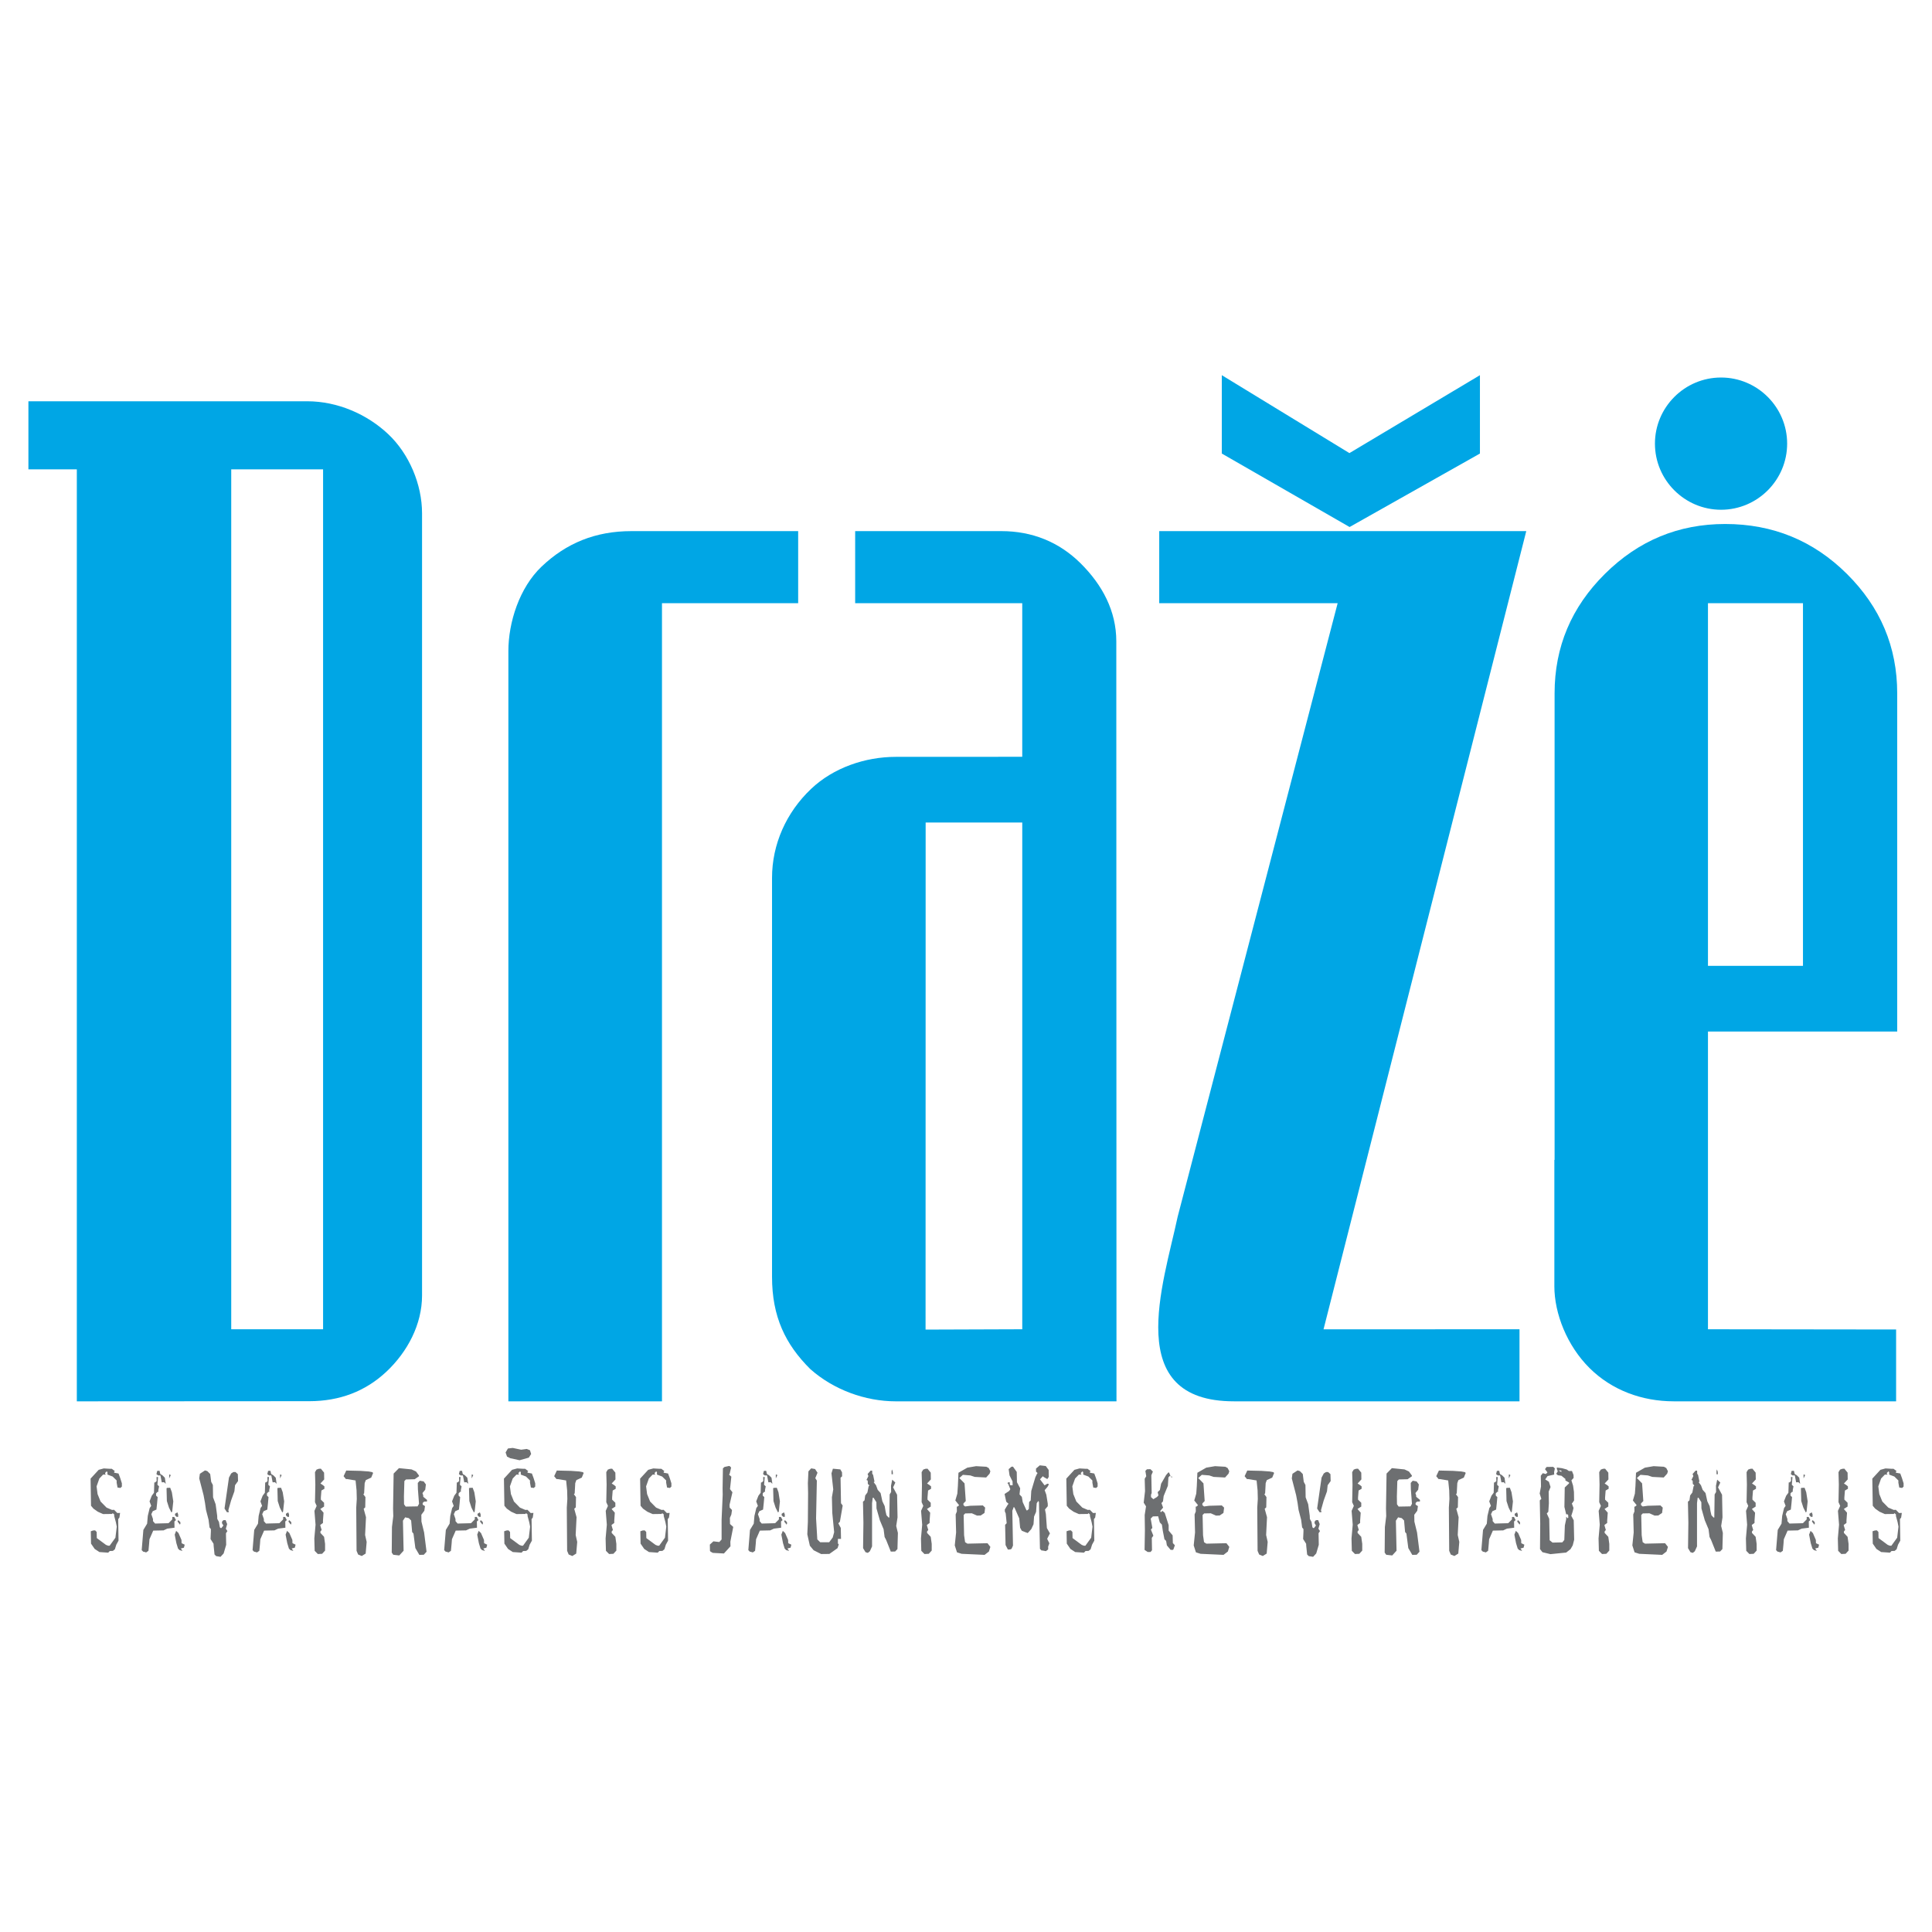
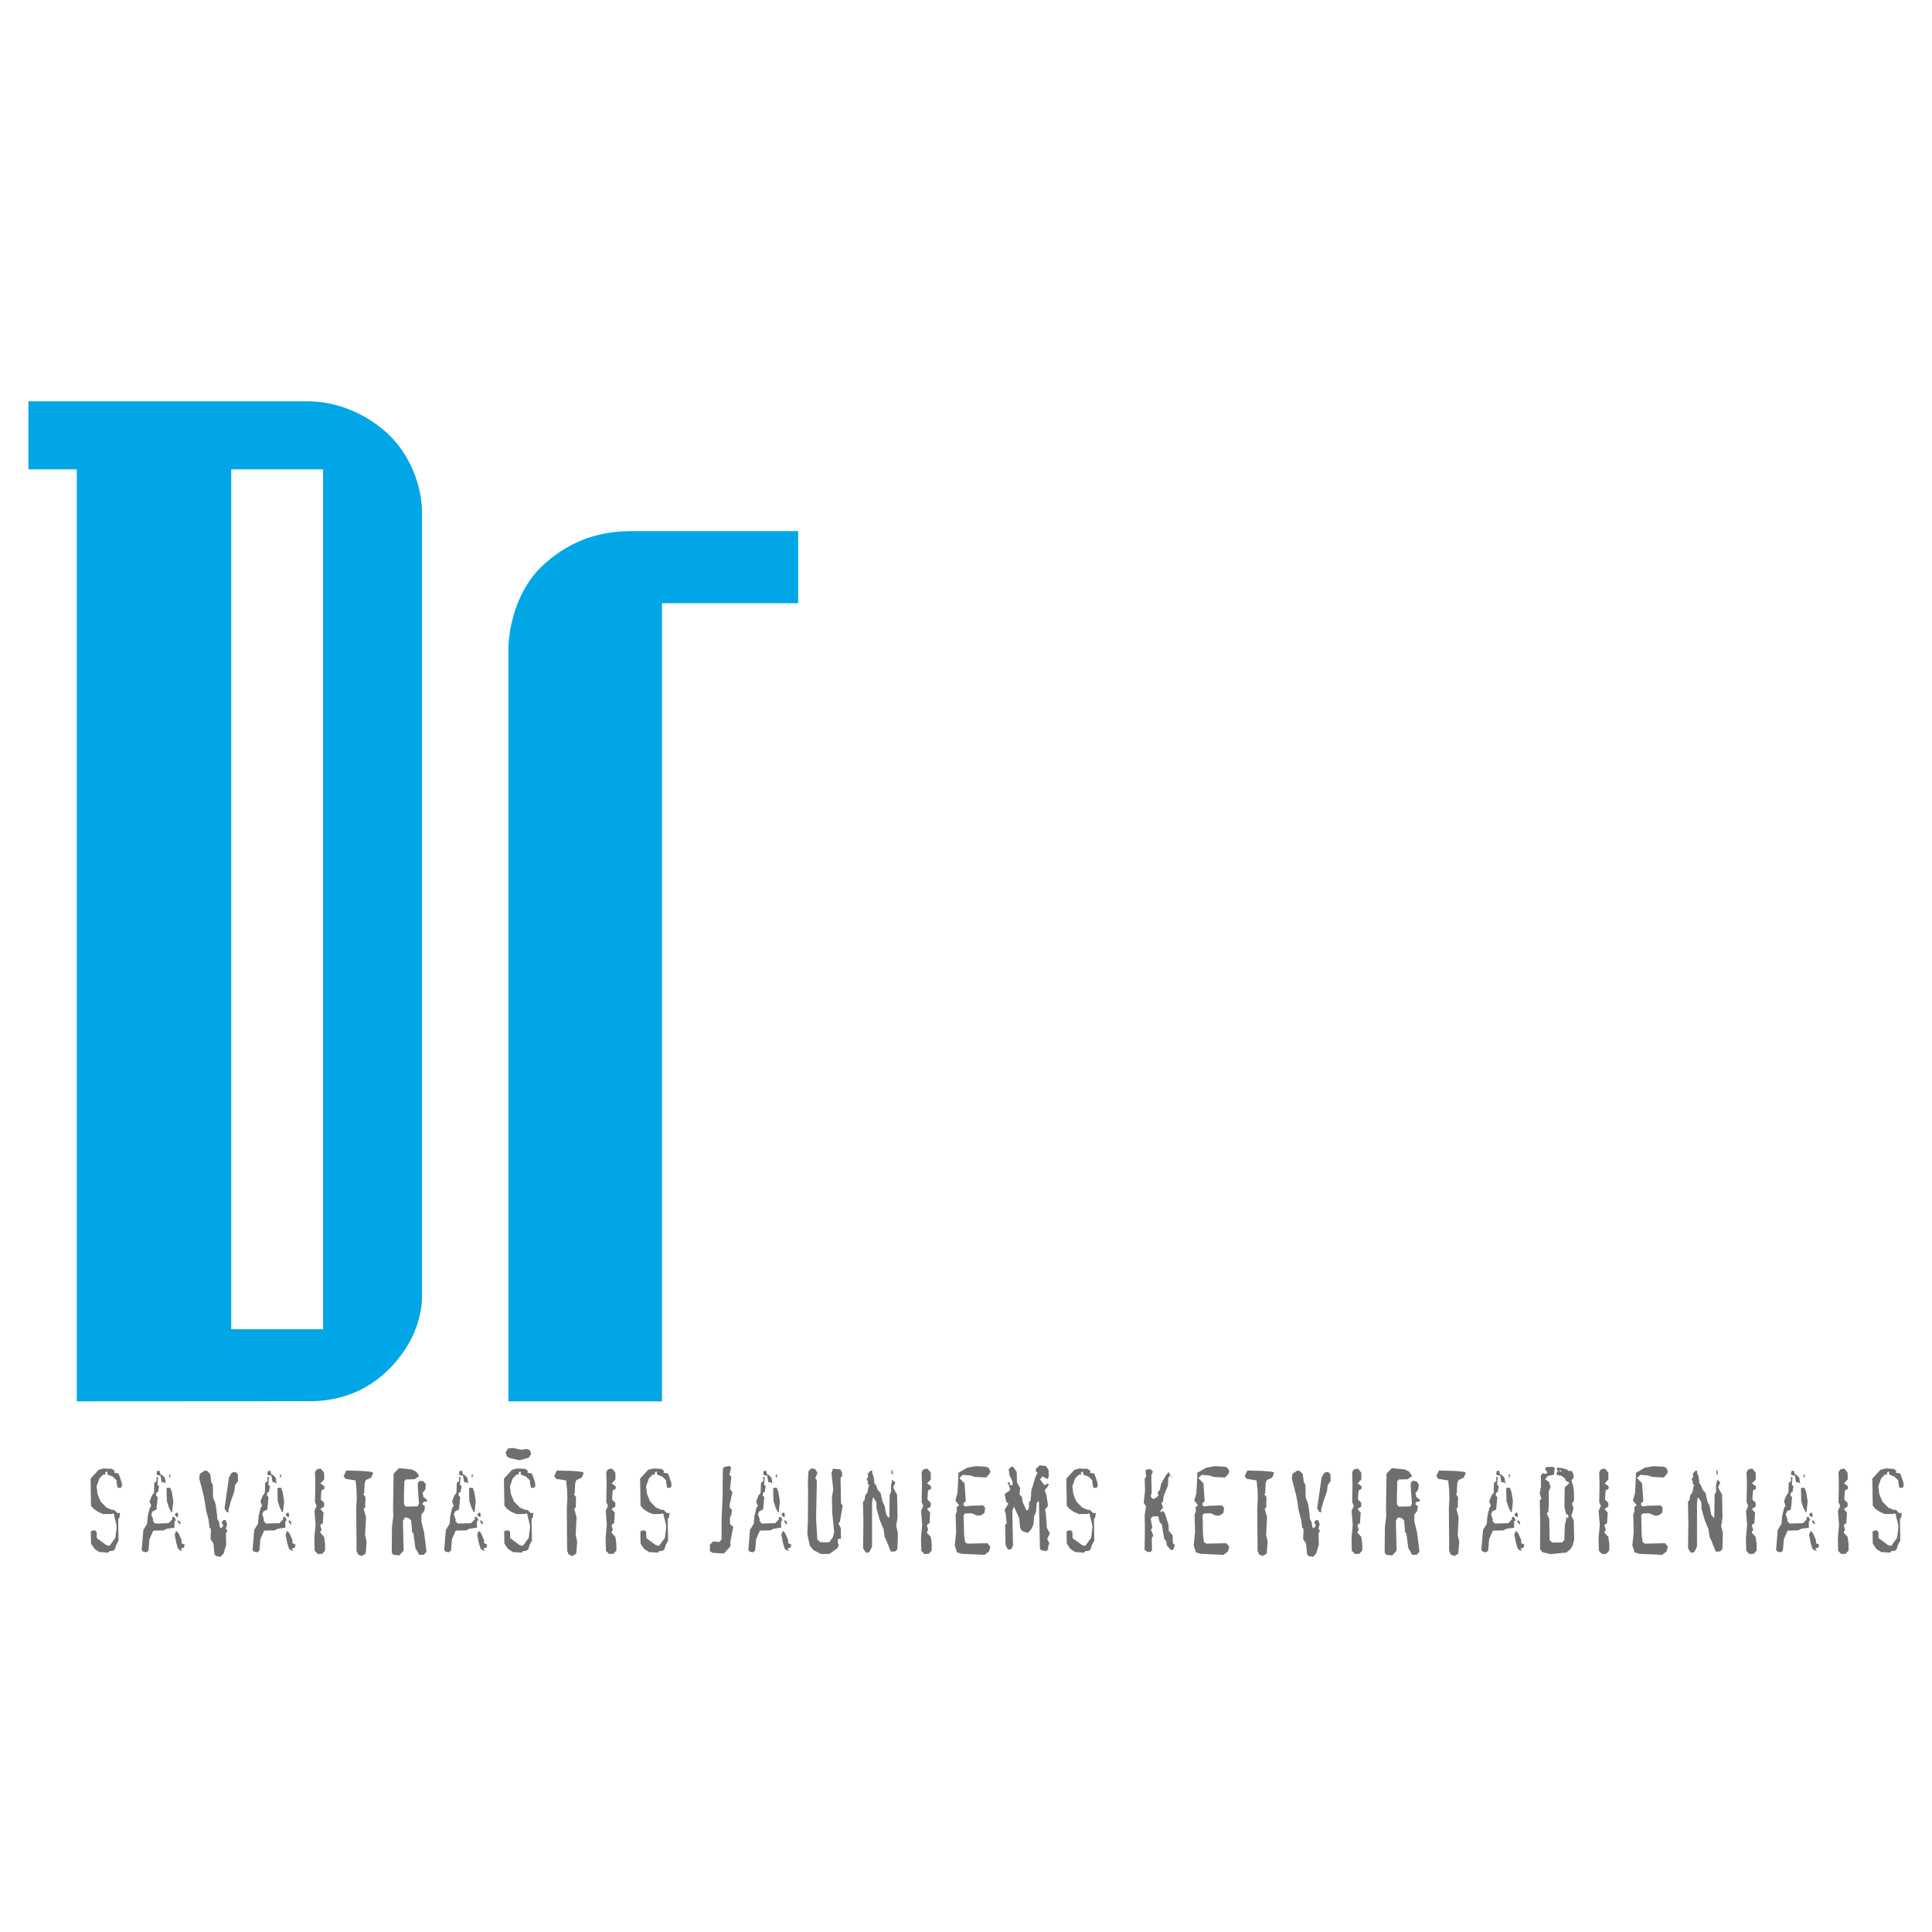
<svg xmlns="http://www.w3.org/2000/svg" version="1.0" id="Layer_1" x="0px" y="0px" width="192.756px" height="192.756px" viewBox="0 0 192.756 192.756" enable-background="new 0 0 192.756 192.756" xml:space="preserve">
  <g>
    <polygon fill-rule="evenodd" clip-rule="evenodd" fill="#FFFFFF" points="0,0 192.756,0 192.756,192.756 0,192.756 0,0  " />
    <path fill-rule="evenodd" clip-rule="evenodd" fill="#00A6E5" d="M23.07,132.621h9.164V46.828H23.07V132.621L23.07,132.621z    M2.834,40.035h27.82c3.033,0,5.977,1.3,8.071,3.272c2.095,1.973,3.383,5.024,3.383,7.906v78.035c0,2.881-1.447,5.617-3.541,7.59   c-2.095,1.973-4.676,2.957-7.708,2.959l-23.194,0.014l0-92.982H2.834V40.035L2.834,40.035z" />
-     <path fill-rule="evenodd" clip-rule="evenodd" fill="#00A6E5" d="M92.344,132.654l9.647-0.033V82.062h-9.639L92.344,132.654   L92.344,132.654z M111.392,139.811H89.375c-3.053,0-6.222-1.16-8.54-3.225c-2.475-2.461-3.809-5.217-3.809-9.197V87.585   c0-3.349,1.413-6.516,3.888-8.869c2.232-2.122,5.407-3.204,8.46-3.205l12.616-0.006V60.179h-16.67V52.99h14.591   c3.054,0,5.748,1.073,7.907,3.218c2.159,2.144,3.555,4.742,3.556,7.775L111.392,139.811L111.392,139.811z" />
    <path fill-rule="evenodd" clip-rule="evenodd" fill="#00A6E5" d="M50.72,64.964c0-2.86,1.096-6.325,3.314-8.435   c2.46-2.342,5.375-3.539,8.96-3.539h16.639l0,7.189H66.046v79.631H50.72V64.964L50.72,64.964z" />
-     <path fill-rule="evenodd" clip-rule="evenodd" fill="#00A6E5" d="M155.078,128.318c0,2.752,1.274,5.949,3.507,8.17   s5.252,3.322,8.408,3.322h22.182v-7.166l-18.771-0.023v-29.703h18.881V69.179c0-4.634-1.675-8.603-5.023-11.925   c-3.348-3.322-7.395-4.975-12.139-4.975c-4.656,0-8.65,1.653-11.999,4.975s-5.022,7.291-5.022,11.925v46.549h-0.023V128.318   L155.078,128.318z M170.404,96.361h9.479V60.179h-9.479V96.361L170.404,96.361z M171.709,37.665c3.633,0,6.595,2.963,6.595,6.597   c0,3.633-2.962,6.596-6.595,6.596c-3.632,0-6.595-2.963-6.595-6.596C165.114,40.627,168.077,37.665,171.709,37.665L171.709,37.665z   " />
-     <path fill-rule="evenodd" clip-rule="evenodd" fill="#00A6E5" d="M115.657,52.99h36.619l-20.227,79.637l19.552-0.006v7.189   c-9.805,0-18.666,0-28.472,0c-11.192,0.016-7.072-11.66-5.632-18.424l15.961-61.208h-17.802V52.99L115.657,52.99z M134.631,45.206   l-12.732-7.774v7.818l12.75,7.331l13.004-7.331v-7.818L134.631,45.206L134.631,45.206z" />
    <path fill-rule="evenodd" clip-rule="evenodd" fill="#6D6F71" d="M12.158,148.318l-0.144,0.137l-0.288-0.045l-0.088-0.484v-0.219   l-0.398-0.393l-0.52-0.195v-0.242l-0.078-0.08l-0.155,0.162v0.08l0.077,0.08h-0.276l-0.376,0.393l-0.277,0.783l0.1,0.771   l0.299,0.738l0.597,0.609l0.542,0.232l0.21-0.012l0.321,0.322l0.276-0.012l-0.066,0.461l-0.122,0.162l0.033,2.143l-0.221,0.402   l-0.144,0.461l-0.199,0.162l-0.31,0.012l-0.155,0.162l-0.874-0.059l-0.476-0.311l-0.365-0.531l-0.022-1.232l0.232-0.08l0.199-0.012   l0.155,0.16l0.011,0.611l0.918,0.68l0.211,0.08h0.154l0.576-0.795l0.133-1.105l-0.089-0.449l-0.166-0.611v-0.16l-0.155-0.127   l-0.055,0.08l-0.896,0.012l-0.52-0.23l-0.442-0.311l-0.244-0.289l-0.044-2.707l0.808-0.877l0.509-0.139l0.586,0.035h0.21l0.31,0.23   l-0.077,0.08l0.011,0.082l0.432,0.08l0.166,0.449l0.167,0.529V148.318L12.158,148.318z M17.035,147.178L16.88,147.5v-0.381h0.077   L17.035,147.178L17.035,147.178z M16.537,148.041l-0.166-0.16l-0.232,0.01l-0.133-0.689h-0.232l-0.166-0.129l0.077-0.322   l0.232-0.012l0.077,0.324l0.21,0.125l0.243,0.242L16.537,148.041L16.537,148.041z M17.289,149.793l-0.11,1.025l-0.078,0.08   l-0.243-0.484l-0.21-0.656l-0.033-1.268l0.056-0.045l0.31-0.012l0.166,0.449L17.289,149.793L17.289,149.793z M17.776,151.336   h-0.155l-0.155-0.148v-0.162l0.232-0.139l0.078,0.209V151.336L17.776,151.336z M17.555,151.66l-0.155,0.137l0.011,0.623   l-0.72,0.092l-0.375,0.174l-1.029,0.023l-0.376,0.863l-0.033,0.449l-0.066,0.703l-0.232,0.162l-0.232-0.07h-0.056l-0.155-0.16   l0.167-2.018l0.375-0.621l0.066-0.773l0.188-0.783l0.154-0.219l-0.166-0.449l0.221-0.564l0.221-0.299l0.033-1.027h0.077   l0.155-0.137l-0.011-0.404h0.155l-0.066,0.771l0.166,0.162l-0.077,0.381l0.011,0.16h-0.078l-0.155,0.162v0.219l0.155,0.148   l-0.055,0.623l-0.066,0.623l-0.365,0.16l-0.144,0.301l0.166,0.484v0.207l0.21,0.242l1.339-0.035l0.376-0.381v-0.24h0.199   L17.555,151.66L17.555,151.66z M17.997,152.029l-0.044,0.08l-0.243-0.312l0.077-0.137l0.21,0.207V152.029L17.997,152.029z    M18.428,154.113l-0.077,0.301l-0.31,0.08l0.166,0.242l-0.288-0.08l-0.155-0.15l-0.166-0.541l-0.167-0.854l0.144-0.379l0.232,0.219   l0.299,0.691l0.011,0.322L18.428,154.113L18.428,154.113z M23.75,147.766l-0.299,0.414l-0.066,0.611l-0.332,0.922l-0.265,0.943   v0.082l0.055,0.08l-0.044,0.057h-0.155l-0.243-0.367l0.442-3.088l0.222-0.416l0.221-0.139h0.21l0.232,0.207L23.75,147.766   L23.75,147.766z M22.688,152.754l-0.144,0.219l0.022,1.152l-0.254,0.865l-0.31,0.334l-0.432-0.068l-0.166-0.162l-0.088-0.854   l-0.011-0.219l-0.299-0.473l0.033-0.748v-0.242l-0.133-0.162l-0.099-0.771l-0.255-0.979l-0.099-0.703l-0.144-0.773l-0.432-1.67   l0.066-0.461l0.509-0.334l0.232,0.068l0.287,0.289l0.1,0.783l0.166,0.311l0.021,1.234l0.255,0.689l0.155,1.152l0.011,0.312   l0.166,0.299l0.089,0.531l0.077,0.08h0.078l0.199-0.254l-0.133-0.207l-0.011-0.162l0.133-0.16l0.232-0.012l0.155,0.402   l-0.132,0.461L22.688,152.754L22.688,152.754z M28.097,147.178l-0.155,0.322v-0.381h0.077L28.097,147.178L28.097,147.178z    M27.599,148.041l-0.166-0.16l-0.232,0.01l-0.133-0.689h-0.232l-0.167-0.129l0.078-0.322l0.232-0.012l0.078,0.324l0.21,0.125   l0.243,0.242L27.599,148.041L27.599,148.041z M28.352,149.793l-0.111,1.025l-0.078,0.08l-0.244-0.484l-0.21-0.656l-0.033-1.268   l0.055-0.045l0.31-0.012l0.166,0.449L28.352,149.793L28.352,149.793z M28.838,151.336h-0.155l-0.155-0.148v-0.162l0.232-0.139   l0.078,0.209V151.336L28.838,151.336z M28.617,151.66l-0.155,0.137l0.011,0.623l-0.719,0.092l-0.376,0.174l-1.029,0.023   l-0.376,0.863l-0.033,0.449l-0.067,0.703l-0.232,0.162l-0.232-0.07h-0.056l-0.155-0.16l0.166-2.018l0.376-0.621l0.066-0.773   l0.188-0.783l0.155-0.219l-0.166-0.449l0.221-0.564l0.221-0.299l0.033-1.027h0.078l0.155-0.137l-0.011-0.404h0.155l-0.067,0.771   l0.166,0.162l-0.078,0.381l0.011,0.16h-0.078l-0.155,0.162v0.219l0.155,0.148l-0.055,0.623l-0.066,0.623l-0.365,0.16l-0.144,0.301   l0.166,0.484v0.207l0.21,0.242l1.338-0.035l0.376-0.381v-0.24h0.199L28.617,151.66L28.617,151.66z M29.06,152.029l-0.044,0.08   l-0.243-0.312l0.078-0.137l0.21,0.207V152.029L29.06,152.029z M29.491,154.113l-0.078,0.301l-0.31,0.08l0.166,0.242l-0.287-0.08   l-0.155-0.15l-0.166-0.541l-0.166-0.854l0.144-0.379l0.232,0.219l0.299,0.691l0.011,0.322L29.491,154.113L29.491,154.113z    M32.434,154.701l-0.296,0.322l-0.427,0.023l-0.317-0.322l-0.033-1.232l0.122-1.371l-0.111-1.383l0.222-0.496l-0.167-0.369   l0.034-1.762l-0.034-1.234l0.155-0.254l0.221-0.08l0.21-0.012l0.321,0.393l0.011,0.68l-0.376,0.404l0.243,0.16l0.155,0.127v0.242   l-0.299,0.172l-0.055,0.691v0.219l0.321,0.312v0.379l-0.376,0.242l0.321,0.369l-0.055,0.783v0.242l-0.222,0.162l-0.055,0.057   l0.144,0.484l-0.122,0.139v0.15l0.365,0.391l0.099,0.703V154.701L32.434,154.701z M37.225,146.959l-0.188,0.461l-0.542,0.252   l-0.111,0.301l-0.055,1.025l-0.078,0.08l0.21,0.287l-0.022,1.027l-0.155,0.137l0.232,0.842l-0.089,1.775l0.155,0.691l-0.1,1.164   l-0.387,0.242l-0.365-0.15l-0.155-0.369l-0.033-4.311l0.055-0.863l-0.022-0.854l-0.099-0.99l-0.83-0.139h-0.133l-0.232-0.287   l0.266-0.564l1.416,0.033l0.818,0.059l0.365,0.068L37.225,146.959L37.225,146.959z M42.602,149.805l-0.288,0.012l-0.144,0.137   v0.162l0.232,0.15l-0.066,0.461l-0.299,0.402l0.011,0.682l0.266,1.082l0.243,1.924l-0.276,0.301l-0.443,0.012l-0.398-0.68   l-0.188-1.441l-0.133-0.162l-0.1-1.15l-0.232-0.232l-0.365-0.08l-0.221,0.334l0.066,2.996l-0.432,0.473l-0.597-0.068l-0.155-0.219   l0.022-2.547l0.133-1.096l-0.022-0.748l0.056-3.492l0.531-0.541l1.261,0.127l0.442,0.207l0.288,0.393l0.011,0.08l-0.432,0.299   l-0.874,0.023l-0.155,0.162l-0.044,1.531l0.011,0.783l0.166,0.23l1.184-0.021l0.144-0.254l-0.111-1.463l-0.011-0.623l0.199-0.219   l0.388,0.068l0.221,0.301l-0.066,0.529l-0.276,0.334l0.078,0.242v0.127l0.376,0.311V149.805L42.602,149.805z M47.213,147.178   l-0.154,0.322v-0.381h0.077L47.213,147.178L47.213,147.178z M46.715,148.041l-0.166-0.16l-0.232,0.01l-0.133-0.689h-0.232   l-0.166-0.129l0.077-0.322l0.232-0.012l0.078,0.324l0.21,0.125l0.243,0.242L46.715,148.041L46.715,148.041z M47.468,149.793   l-0.111,1.025l-0.078,0.08l-0.243-0.484l-0.21-0.656l-0.034-1.268l0.056-0.045l0.31-0.012l0.166,0.449L47.468,149.793   L47.468,149.793z M47.954,151.336H47.8l-0.155-0.148v-0.162l0.232-0.139l0.077,0.209V151.336L47.954,151.336z M47.733,151.66   l-0.155,0.137l0.011,0.623l-0.719,0.092l-0.375,0.174l-1.029,0.023l-0.376,0.863l-0.034,0.449l-0.066,0.703l-0.232,0.162   l-0.232-0.07H44.47l-0.155-0.16l0.167-2.018l0.376-0.621l0.066-0.773l0.188-0.783l0.155-0.219l-0.166-0.449l0.221-0.564   l0.221-0.299l0.034-1.027h0.077l0.155-0.137l-0.011-0.404h0.155l-0.066,0.771l0.166,0.162l-0.077,0.381l0.011,0.16h-0.077   l-0.154,0.162v0.219l0.154,0.148l-0.055,0.623l-0.066,0.623l-0.365,0.16l-0.144,0.301l0.166,0.484v0.207l0.21,0.242l1.339-0.035   l0.376-0.381v-0.24h0.199L47.733,151.66L47.733,151.66z M48.176,152.029l-0.044,0.08l-0.243-0.312l0.077-0.137l0.21,0.207V152.029   L48.176,152.029z M48.607,154.113l-0.078,0.301l-0.309,0.08l0.166,0.242l-0.287-0.08l-0.155-0.15l-0.166-0.541l-0.166-0.854   l0.144-0.379l0.232,0.219l0.299,0.691l0.011,0.322L48.607,154.113L48.607,154.113z M53.398,148.318l-0.144,0.137l-0.288-0.045   l-0.088-0.484v-0.219l-0.399-0.393l-0.52-0.195v-0.242l-0.077-0.08l-0.155,0.162v0.08l0.078,0.08h-0.276l-0.376,0.393l-0.277,0.783   l0.1,0.771l0.299,0.738l0.598,0.609l0.542,0.232l0.211-0.012l0.32,0.322l0.276-0.012l-0.066,0.461l-0.122,0.162l0.034,2.143   l-0.222,0.402l-0.144,0.461l-0.199,0.162l-0.31,0.012l-0.155,0.162l-0.874-0.059l-0.476-0.311l-0.364-0.531l-0.023-1.232   l0.232-0.08l0.199-0.012l0.155,0.16l0.011,0.611l0.918,0.68l0.21,0.08h0.155l0.575-0.795l0.133-1.105l-0.088-0.449l-0.166-0.611   v-0.16l-0.155-0.127l-0.055,0.08l-0.896,0.012l-0.52-0.23l-0.443-0.311l-0.243-0.289l-0.045-2.707l0.808-0.877l0.509-0.139   l0.587,0.035h0.21l0.31,0.23l-0.077,0.08l0.011,0.082l0.432,0.08l0.166,0.449l0.166,0.529V148.318L53.398,148.318z M58.233,146.959   l-0.188,0.461l-0.542,0.252l-0.111,0.301l-0.055,1.025l-0.078,0.08l0.21,0.287l-0.022,1.027l-0.155,0.137l0.232,0.842l-0.089,1.775   l0.155,0.691l-0.1,1.164l-0.387,0.242l-0.365-0.15l-0.155-0.369l-0.033-4.311l0.056-0.863l-0.022-0.854l-0.1-0.99l-0.83-0.139   h-0.132l-0.232-0.287l0.265-0.564l1.416,0.033l0.818,0.059l0.365,0.068L58.233,146.959L58.233,146.959z M61.495,154.701   l-0.296,0.322l-0.427,0.023l-0.317-0.322l-0.033-1.232l0.122-1.371l-0.11-1.383l0.221-0.496l-0.166-0.369l0.033-1.762l-0.033-1.234   l0.154-0.254l0.221-0.08l0.21-0.012l0.321,0.393l0.011,0.68l-0.376,0.404l0.243,0.16l0.155,0.127v0.242l-0.299,0.172l-0.056,0.691   v0.219l0.321,0.312v0.379l-0.376,0.242l0.321,0.369l-0.055,0.783v0.242l-0.222,0.162l-0.055,0.057l0.144,0.484l-0.122,0.139v0.15   l0.365,0.391l0.1,0.703V154.701L61.495,154.701z M66.983,148.318l-0.144,0.137l-0.287-0.045l-0.089-0.484v-0.219l-0.398-0.393   l-0.52-0.195v-0.242l-0.078-0.08l-0.155,0.162v0.08l0.078,0.08h-0.277l-0.376,0.393l-0.276,0.783l0.1,0.771l0.299,0.738   l0.598,0.609l0.542,0.232l0.21-0.012l0.321,0.322l0.277-0.012l-0.066,0.461l-0.122,0.162l0.033,2.143l-0.221,0.402l-0.144,0.461   l-0.199,0.162l-0.31,0.012l-0.155,0.162l-0.874-0.059l-0.476-0.311l-0.365-0.531l-0.022-1.232l0.232-0.08l0.199-0.012l0.155,0.16   l0.011,0.611l0.918,0.68l0.21,0.08h0.155l0.575-0.795l0.133-1.105l-0.088-0.449l-0.167-0.611v-0.16l-0.155-0.127l-0.055,0.08   l-0.896,0.012l-0.52-0.23l-0.442-0.311l-0.243-0.289l-0.045-2.707l0.808-0.877l0.51-0.139l0.586,0.035h0.21l0.309,0.23l-0.077,0.08   l0.011,0.082l0.432,0.08l0.166,0.449l0.166,0.529V148.318L66.983,148.318z M73.156,152.34l-0.288,1.475l0.011,0.461l-0.652,0.715   l-1.106-0.059l-0.232-0.127l-0.056-0.08l-0.011-0.621l0.354-0.324l0.586,0.07l0.232-0.254v-1.982l0.11-2.488l-0.011-0.623   l0.033-2.004l0.155-0.139l0.431-0.094h0.078l0.154,0.15l-0.144,0.623l-0.066,0.08l0.232,0.207l-0.133,1.246l0.243,0.311   l-0.287,1.244l0.011,0.287l0.232,0.242l-0.066,0.451l-0.144,0.334l0.011,0.609L73.156,152.34L73.156,152.34z M77.558,147.178   l-0.155,0.322v-0.381h0.078L77.558,147.178L77.558,147.178z M77.06,148.041l-0.166-0.16l-0.232,0.01l-0.133-0.689h-0.232   l-0.166-0.129l0.078-0.322l0.232-0.012l0.077,0.324l0.21,0.125l0.244,0.242L77.06,148.041L77.06,148.041z M77.812,149.793   l-0.111,1.025l-0.078,0.08l-0.243-0.484l-0.21-0.656l-0.033-1.268l0.055-0.045l0.31-0.012l0.166,0.449L77.812,149.793   L77.812,149.793z M78.299,151.336h-0.155l-0.155-0.148v-0.162l0.232-0.139l0.078,0.209V151.336L78.299,151.336z M78.078,151.66   l-0.155,0.137l0.011,0.623l-0.719,0.092l-0.376,0.174l-1.029,0.023l-0.376,0.863l-0.033,0.449l-0.066,0.703l-0.232,0.162   l-0.232-0.07h-0.055l-0.155-0.16l0.166-2.018l0.376-0.621l0.067-0.773l0.188-0.783l0.155-0.219l-0.166-0.449l0.221-0.564   l0.222-0.299l0.033-1.027h0.077l0.155-0.137l-0.011-0.404h0.154l-0.066,0.771l0.166,0.162l-0.078,0.381l0.011,0.16h-0.078   l-0.155,0.162v0.219l0.155,0.148l-0.056,0.623l-0.066,0.623l-0.365,0.16l-0.144,0.301l0.166,0.484v0.207l0.21,0.242l1.339-0.035   l0.376-0.381v-0.24h0.199L78.078,151.66L78.078,151.66z M78.521,152.029l-0.045,0.08l-0.243-0.312l0.077-0.137l0.21,0.207V152.029   L78.521,152.029z M78.952,154.113l-0.077,0.301l-0.31,0.08l0.166,0.242l-0.288-0.08l-0.155-0.15l-0.166-0.541l-0.166-0.854   l0.144-0.379l0.232,0.219l0.299,0.691l0.011,0.322L78.952,154.113L78.952,154.113z M84.074,150.207l-0.078,0.461l-0.199,1.152   l-0.155,0.162l0.244,0.461l0.022,1.094h-0.31v0.461l0.088,0.082l-0.122,0.379l-0.818,0.578l-0.818,0.01l-0.752-0.379l-0.376-0.451   l-0.254-1.141l0.055-1.244l0.022-2.869l-0.022-0.99l0.055-1.176l0.276-0.299l0.387,0.068l0.244,0.369l-0.221,0.541l0.155,0.242   l-0.077,3.779l0.122,2.086l0.288,0.287h0.896l0.354-0.473l0.144-0.531l-0.188-1.926L83,149.383l0.133-0.785l-0.177-1.605   l0.144-0.461l0.741,0.07l0.166,0.287l0.011,0.404l-0.155,0.137l0.044,2.547L84.074,150.207L84.074,150.207z M89.085,147.084h-0.133   v-0.322l0.044-0.16l0.078,0.242L89.085,147.084L89.085,147.084z M89.583,152.939l-0.044,1.613l-0.232,0.242l-0.432,0.01   l-0.464-1.162l-0.155-0.301l-0.099-0.771l-0.376-0.898l-0.333-1.176l-0.011-0.623l-0.288-0.449l-0.077,0.012l-0.066,0.529v4.322   l-0.221,0.484l-0.2,0.16l-0.232-0.068l-0.243-0.404l0.033-2.545l-0.044-2.088l0.155-0.137l0.066-0.484l0.221-0.299l0.122-0.623   l0.077-0.08l-0.155-0.15l-0.011-0.299l-0.056-0.082h-0.077l0.199-0.402l-0.078-0.207l0.299-0.336h0.155l0.011,0.324l0.078,0.08   l0.144,0.691l-0.078,0.059l0.232,0.311l0.166,0.449l0.288,0.322l0.177,0.818l0.232,0.484l0.089,0.529l0.088,0.381l0.21,0.23h0.077   l0.033-2.305l0.144-0.242l-0.011-0.623l0.122-0.609l0.31,0.287l-0.222,0.484l0.398,0.738l0.044,2.258l-0.133,0.854L89.583,152.939   L89.583,152.939z M92.957,154.701l-0.295,0.322l-0.428,0.023l-0.316-0.322l-0.033-1.232l0.122-1.371l-0.111-1.383l0.222-0.496   l-0.166-0.369l0.033-1.762l-0.033-1.234l0.155-0.254l0.221-0.08l0.21-0.012l0.321,0.393l0.011,0.68l-0.376,0.404l0.244,0.16   l0.154,0.127v0.242l-0.299,0.172l-0.055,0.691v0.219l0.321,0.312v0.379l-0.376,0.242l0.321,0.369l-0.055,0.783v0.242l-0.222,0.162   l-0.056,0.057l0.144,0.484l-0.122,0.139v0.15l0.365,0.391l0.099,0.703V154.701L92.957,154.701z M98.809,154.334l-0.144,0.461   l-0.432,0.334l-2.29-0.105l-0.465-0.148l-0.221-0.691l0.133-1.291l-0.044-1.797l0.122-0.301l-0.011-0.484h0.077l0.155-0.137   l-0.376-0.473l0.2-0.68l0.055-0.773l0.056-1.312l0.885-0.508l0.874-0.15l1.028,0.059l0.232,0.127l0.166,0.322l-0.077,0.242   l-0.343,0.381l-1.139-0.059l-0.443-0.148l-0.741-0.059l-0.354,0.322l0.287,0.289l0.233,0.24l0.122,1.764L96.121,150v0.162   l0.166,0.139l0.509-0.07l1.261-0.035l0.232,0.219l-0.066,0.531l-0.376,0.254l-0.365,0.012l-0.52-0.23l-0.664,0.012l-0.154,0.16   l0.044,2.018l0.1,0.691l0.232,0.148l2.002-0.045L98.809,154.334L98.809,154.334z M51.839,145.688l-0.925-0.201l-0.328-0.16   l-0.142-0.416l0.232-0.396l0.479-0.055l0.841,0.178l0.56-0.076l0.319,0.127l0.116,0.377l-0.231,0.361L51.839,145.688   L51.839,145.688z" />
    <path fill-rule="evenodd" clip-rule="evenodd" fill="#6D6F71" d="M104.751,152.984l-0.276,0.543l0.221,0.449l-0.121,0.322v0.287   l-0.222,0.174l-0.365-0.068h-0.077l-0.155-0.162l-0.1-4.689l-0.077-0.082l-0.144,0.219l-0.066,0.865l-0.199,0.461l-0.056,0.771   l-0.221,0.484l-0.354,0.393l-0.232-0.082l-0.365-0.148l-0.165-0.301l-0.089-0.934l-0.465-1.061l-0.077-0.08L101,150.727l0.066,3.48   l-0.144,0.322l-0.133,0.057l-0.232,0.012l-0.232-0.449l-0.044-2.016l0.155-0.162l-0.1-0.99l-0.078-0.162l-0.011-0.207l0.299-0.496   l0.077-0.08l-0.231-0.209l-0.166-0.771l0.453-0.299l0.122-0.174l-0.21-0.529l-0.078-0.08l0.078-0.082h0.154v0.221l0.056,0.068   h0.232l-0.012-0.381l-0.299-0.598l-0.088-0.623l0.276-0.242l0.154-0.012l0.377,0.529l0.021,1.027l0.321,0.609l-0.066,0.611   l0.232,0.242l0.089,0.529l0.376,0.818h0.077l0.155-0.139l0.032-0.691l0.155-0.16l0.056-0.945l0.409-1.371l0.154-0.322l0.067-0.094   l-0.155-0.148v-0.301l0.376-0.322l0.598,0.068l0.287,0.393l0.012,0.691l-0.145,0.219l-0.365-0.207l-0.077-0.08l-0.287,0.311   l0.453,0.6l0.276-0.162h0.078l0.077,0.07l-0.144,0.252l-0.277,0.324l0.166,0.449l0.145,0.91v0.242l-0.277,0.322l0.089,0.461   l0.1,1.395L104.751,152.984L104.751,152.984z M109.508,148.318l-0.144,0.137l-0.288-0.045l-0.089-0.484v-0.219l-0.397-0.393   l-0.521-0.195v-0.242l-0.077-0.08l-0.155,0.162v0.08l0.078,0.08h-0.276l-0.377,0.393l-0.276,0.783l0.1,0.771l0.299,0.738   l0.598,0.609l0.542,0.232l0.21-0.012l0.32,0.322l0.277-0.012l-0.066,0.461l-0.122,0.162l0.033,2.143l-0.221,0.402l-0.145,0.461   l-0.199,0.162l-0.31,0.012l-0.154,0.162l-0.874-0.059l-0.477-0.311l-0.364-0.531l-0.022-1.232l0.232-0.08l0.199-0.012l0.154,0.16   l0.012,0.611l0.918,0.68l0.21,0.08h0.155l0.575-0.795l0.133-1.105l-0.089-0.449l-0.166-0.611v-0.16l-0.154-0.127l-0.056,0.08   l-0.896,0.012l-0.521-0.23l-0.442-0.311l-0.243-0.289l-0.045-2.707l0.808-0.877l0.51-0.139l0.586,0.035h0.21l0.31,0.23l-0.077,0.08   l0.011,0.082l0.432,0.08l0.166,0.449l0.166,0.529V148.318L109.508,148.318z M117.217,154.172l-0.144,0.402l-0.045,0.059h-0.231   l-0.377-0.449l-0.077-0.449l-0.166-0.162l-0.165-0.852l-0.089-0.611l-0.21-0.219l-0.166-0.611l-0.521,0.012l-0.221,0.219   l0.166,0.934l-0.145,0.16l0.244,0.611l-0.155,0.219l0.021,1.234l-0.144,0.172h-0.287l-0.311-0.207l0.034-1.936l-0.022-1.545   l0.133-0.863l-0.232-0.369l0.133-1.152l-0.033-1.234l0.154-0.252l-0.088-0.531l0.154-0.16l0.354-0.012l0.243,0.242l-0.155,0.367   l0.034,1.775l-0.066,0.162v0.24l0.232,0.209l0.364-0.219l0.145-0.162l-0.078-0.322l0.222-0.219l0.122-0.623l0.497-0.863   l0.222-0.254h0.077l0.166,0.402h0.133v0.082h-0.055l-0.156-0.162l-0.154,0.162l-0.055,0.84l-0.421,1.027l-0.066,0.529l-0.154,0.172   l0.165,0.449l-0.276,0.324v0.057l0.056,0.08l0.154-0.137l0.232,0.207l0.388,1.221v0.543l0.398,0.473l0.021,0.771L117.217,154.172   L117.217,154.172z M122.648,154.334l-0.144,0.461l-0.432,0.334l-2.29-0.105l-0.465-0.148l-0.221-0.691l0.133-1.291l-0.044-1.797   l0.121-0.301l-0.011-0.484h0.077l0.155-0.137l-0.376-0.473l0.199-0.68l0.055-0.773l0.056-1.312l0.885-0.508l0.874-0.15l1.029,0.059   l0.231,0.127l0.166,0.322l-0.077,0.242l-0.343,0.381l-1.14-0.059l-0.442-0.148l-0.741-0.059l-0.354,0.322l0.288,0.289l0.232,0.24   l0.121,1.764L119.961,150v0.162l0.165,0.139l0.51-0.07l1.261-0.035l0.232,0.219l-0.066,0.531l-0.376,0.254l-0.365,0.012   l-0.521-0.23l-0.663,0.012l-0.155,0.16l0.045,2.018l0.099,0.691l0.232,0.148l2.003-0.045L122.648,154.334L122.648,154.334z    M127.119,146.959l-0.188,0.461l-0.542,0.252l-0.111,0.301l-0.055,1.025l-0.077,0.08l0.21,0.287l-0.022,1.027l-0.155,0.137   l0.232,0.842l-0.088,1.775l0.154,0.691l-0.1,1.164l-0.387,0.242l-0.365-0.15l-0.155-0.369l-0.033-4.311l0.056-0.863l-0.022-0.854   l-0.1-0.99l-0.829-0.139h-0.133l-0.232-0.287l0.266-0.564l1.416,0.033l0.818,0.059l0.365,0.068L127.119,146.959L127.119,146.959z    M132.76,147.766l-0.299,0.414l-0.066,0.611l-0.332,0.922l-0.265,0.943v0.082l0.055,0.08l-0.044,0.057h-0.155l-0.243-0.367   l0.442-3.088l0.222-0.416l0.221-0.139h0.21l0.232,0.207L132.76,147.766L132.76,147.766z M131.697,152.754l-0.144,0.219l0.022,1.152   l-0.255,0.865l-0.31,0.334l-0.432-0.068l-0.165-0.162l-0.089-0.854l-0.011-0.219l-0.299-0.473l0.033-0.748v-0.242l-0.133-0.162   l-0.1-0.771l-0.255-0.979l-0.1-0.703l-0.144-0.773l-0.432-1.67l0.066-0.461l0.509-0.334l0.232,0.068l0.288,0.289l0.099,0.783   l0.167,0.311l0.021,1.234l0.255,0.689l0.154,1.152l0.012,0.312l0.166,0.299l0.088,0.531l0.077,0.08h0.078l0.199-0.254l-0.133-0.207   l-0.011-0.162l0.133-0.16l0.231-0.012l0.155,0.402l-0.133,0.461L131.697,152.754L131.697,152.754z M135.912,154.701l-0.295,0.322   l-0.428,0.023l-0.317-0.322l-0.032-1.232l0.121-1.371l-0.11-1.383l0.222-0.496l-0.166-0.369l0.033-1.762l-0.033-1.234l0.154-0.254   l0.222-0.08l0.21-0.012l0.321,0.393l0.011,0.68l-0.376,0.404l0.243,0.16l0.155,0.127v0.242l-0.299,0.172l-0.056,0.691v0.219   l0.321,0.312v0.379l-0.376,0.242l0.32,0.369l-0.056,0.783v0.242l-0.221,0.162l-0.056,0.057l0.145,0.484l-0.122,0.139v0.15   l0.365,0.391l0.099,0.703V154.701L135.912,154.701z M141.666,149.805l-0.287,0.012l-0.144,0.137v0.162l0.231,0.15l-0.065,0.461   l-0.299,0.402l0.011,0.682l0.266,1.082l0.243,1.924l-0.276,0.301l-0.442,0.012l-0.398-0.68l-0.188-1.441l-0.133-0.162l-0.1-1.15   l-0.232-0.232l-0.365-0.08l-0.221,0.334l0.066,2.996l-0.432,0.473l-0.598-0.068l-0.155-0.219l0.022-2.547l0.133-1.096l-0.022-0.748   l0.056-3.492l0.53-0.541l1.262,0.127l0.442,0.207l0.287,0.393l0.012,0.08l-0.432,0.299l-0.874,0.023l-0.154,0.162l-0.045,1.531   l0.012,0.783l0.166,0.23l1.183-0.021l0.145-0.254l-0.11-1.463l-0.012-0.623l0.199-0.219l0.388,0.068l0.221,0.301l-0.066,0.529   l-0.276,0.334l0.077,0.242v0.127l0.376,0.311V149.805L141.666,149.805z M146.235,146.959l-0.188,0.461l-0.542,0.252l-0.11,0.301   l-0.055,1.025l-0.078,0.08l0.21,0.287l-0.022,1.027l-0.154,0.137l0.232,0.842l-0.089,1.775l0.155,0.691l-0.1,1.164l-0.387,0.242   l-0.365-0.15l-0.155-0.369l-0.033-4.311l0.056-0.863l-0.022-0.854l-0.1-0.99l-0.829-0.139h-0.133l-0.232-0.287l0.266-0.564   l1.416,0.033l0.818,0.059l0.365,0.068L146.235,146.959L146.235,146.959z M150.692,147.178l-0.155,0.322v-0.381h0.077   L150.692,147.178L150.692,147.178z M150.194,148.041l-0.166-0.16l-0.232,0.01l-0.132-0.689h-0.232l-0.166-0.129l0.077-0.322   l0.232-0.012l0.077,0.324l0.21,0.125l0.244,0.242L150.194,148.041L150.194,148.041z M150.946,149.793l-0.11,1.025l-0.077,0.08   l-0.243-0.484l-0.211-0.656l-0.033-1.268l0.056-0.045l0.31-0.012l0.166,0.449L150.946,149.793L150.946,149.793z M151.434,151.336   h-0.155l-0.155-0.148v-0.162l0.233-0.139l0.077,0.209V151.336L151.434,151.336z M151.212,151.66l-0.154,0.137l0.011,0.623   l-0.719,0.092l-0.376,0.174l-1.029,0.023l-0.376,0.863l-0.033,0.449l-0.066,0.703l-0.232,0.162l-0.232-0.07h-0.055l-0.155-0.16   l0.166-2.018l0.376-0.621l0.066-0.773l0.188-0.783l0.155-0.219l-0.166-0.449l0.221-0.564l0.222-0.299l0.033-1.027h0.078   l0.154-0.137l-0.011-0.404h0.155l-0.066,0.771l0.165,0.162l-0.077,0.381l0.011,0.16h-0.077l-0.154,0.162v0.219l0.154,0.148   l-0.056,0.623l-0.065,0.623l-0.365,0.16l-0.145,0.301l0.166,0.484v0.207l0.211,0.242l1.339-0.035l0.376-0.381v-0.24h0.199   L151.212,151.66L151.212,151.66z M151.654,152.029l-0.044,0.08l-0.243-0.312l0.077-0.137l0.21,0.207V152.029L151.654,152.029z    M152.086,154.113l-0.077,0.301l-0.311,0.08l0.167,0.242l-0.288-0.08l-0.155-0.15l-0.166-0.541l-0.165-0.854l0.144-0.379   l0.232,0.219l0.298,0.691l0.012,0.322L152.086,154.113L152.086,154.113z M157.055,153.619l-0.144,0.564l-0.222,0.379l-0.432,0.336   l-1.57,0.16l-0.797-0.195l-0.243-0.311l0.021-2.547l-0.044-2.305l0.155-0.162l-0.166-0.529l0.133-0.703l-0.022-1.072l0.199-0.254   l0.31,0.082l0.155-0.162l-0.244-0.322l0.155-0.219l0.664-0.012l0.166,0.16l-0.077,0.369l0.011,0.242l-0.664,0.15l-0.232,0.334   l0.365,0.23l0.166,0.529l-0.188,0.461l0.022,1.152l-0.056,0.854l-0.154,0.172l0.243,0.531l0.044,2.143l0.288,0.23l0.974-0.023   l0.199-0.24l0.055-1.453l0.133-0.621v-0.242l0.155,0.16l0.055-0.08l-0.011-0.242l-0.056-0.08h-0.144l-0.177-0.738l0.033-1.936   l0.432-0.416v-0.08l-0.365-0.207v-0.15l-0.398-0.322l-0.354-0.047l-0.166-0.148l0.154-0.242l-0.088-0.242v-0.139l0.52,0.068   l0.465,0.127l0.21,0.15h0.311l0.154,0.393l0.011,0.299l-0.221,0.242l0.166,0.531l0.088,0.621l0.012,0.854l-0.144,0.219l-0.078,0.08   l0.166,0.449l-0.077,0.334l-0.145,0.449l0.243,0.451L157.055,153.619L157.055,153.619z M155.782,146.865l-0.011-0.16h-0.276   L155.782,146.865L155.782,146.865z M160.56,154.701l-0.296,0.322l-0.427,0.023l-0.316-0.322l-0.033-1.232l0.121-1.371l-0.11-1.383   l0.222-0.496l-0.167-0.369l0.034-1.762l-0.034-1.234l0.155-0.254l0.222-0.08l0.21-0.012l0.321,0.393l0.011,0.68l-0.376,0.404   l0.243,0.16l0.154,0.127v0.242l-0.299,0.172l-0.055,0.691v0.219l0.321,0.312v0.379l-0.377,0.242l0.321,0.369l-0.056,0.783v0.242   l-0.221,0.162l-0.056,0.057l0.144,0.484l-0.121,0.139v0.15l0.365,0.391l0.099,0.703V154.701L160.56,154.701z M166.412,154.334   l-0.144,0.461l-0.432,0.334l-2.29-0.105l-0.465-0.148l-0.221-0.691l0.133-1.291l-0.045-1.797l0.122-0.301l-0.011-0.484h0.077   l0.155-0.137l-0.377-0.473l0.199-0.68l0.056-0.773l0.056-1.312l0.885-0.508l0.874-0.15l1.028,0.059l0.232,0.127l0.166,0.322   l-0.077,0.242l-0.344,0.381l-1.139-0.059l-0.442-0.148l-0.741-0.059l-0.354,0.322l0.288,0.289l0.231,0.24l0.122,1.764L163.724,150   v0.162l0.166,0.139l0.51-0.07l1.261-0.035l0.232,0.219l-0.066,0.531l-0.376,0.254l-0.365,0.012l-0.521-0.23l-0.664,0.012   l-0.154,0.16l0.044,2.018l0.1,0.691l0.232,0.148l2.002-0.045L166.412,154.334L166.412,154.334z M171.391,147.084h-0.134v-0.322   l0.045-0.16l0.077,0.242L171.391,147.084L171.391,147.084z M171.889,152.939l-0.045,1.613l-0.232,0.242l-0.432,0.01l-0.464-1.162   l-0.155-0.301l-0.1-0.771l-0.376-0.898l-0.332-1.176l-0.011-0.623l-0.288-0.449l-0.077,0.012l-0.066,0.529v4.322l-0.222,0.484   l-0.199,0.16l-0.232-0.068l-0.243-0.404l0.033-2.545l-0.044-2.088l0.155-0.137l0.066-0.484l0.221-0.299l0.122-0.623l0.077-0.08   l-0.155-0.15l-0.011-0.299l-0.056-0.082h-0.077l0.199-0.402l-0.077-0.207l0.299-0.336h0.154l0.011,0.324l0.078,0.08l0.144,0.691   l-0.077,0.059l0.232,0.311l0.166,0.449l0.287,0.322l0.177,0.818l0.232,0.484l0.089,0.529l0.089,0.381l0.21,0.23h0.077l0.033-2.305   l0.144-0.242l-0.011-0.623l0.122-0.609l0.31,0.287l-0.222,0.484l0.398,0.738l0.044,2.258l-0.133,0.854L171.889,152.939   L171.889,152.939z M175.262,154.701l-0.296,0.322l-0.427,0.023l-0.316-0.322l-0.033-1.232l0.121-1.371l-0.11-1.383l0.221-0.496   l-0.165-0.369l0.032-1.762l-0.032-1.234l0.154-0.254l0.222-0.08l0.21-0.012l0.32,0.393l0.012,0.68l-0.377,0.404l0.244,0.16   l0.154,0.127v0.242l-0.299,0.172l-0.055,0.691v0.219l0.32,0.312v0.379l-0.376,0.242l0.32,0.369l-0.055,0.783v0.242l-0.222,0.162   l-0.055,0.057l0.144,0.484l-0.122,0.139v0.15l0.365,0.391l0.1,0.703V154.701L175.262,154.701z M180.097,147.178l-0.155,0.322   v-0.381h0.078L180.097,147.178L180.097,147.178z M179.599,148.041l-0.166-0.16l-0.232,0.01l-0.133-0.689h-0.232l-0.166-0.129   l0.077-0.322l0.232-0.012l0.078,0.324l0.21,0.125l0.243,0.242L179.599,148.041L179.599,148.041z M180.351,149.793l-0.11,1.025   l-0.077,0.08l-0.244-0.484l-0.21-0.656l-0.033-1.268l0.056-0.045l0.31-0.012l0.166,0.449L180.351,149.793L180.351,149.793z    M180.838,151.336h-0.155l-0.154-0.148v-0.162l0.232-0.139l0.077,0.209V151.336L180.838,151.336z M180.616,151.66l-0.154,0.137   l0.011,0.623l-0.719,0.092l-0.376,0.174l-1.029,0.023l-0.376,0.863l-0.033,0.449l-0.066,0.703l-0.232,0.162l-0.232-0.07h-0.055   l-0.155-0.16l0.166-2.018l0.376-0.621l0.066-0.773l0.188-0.783l0.155-0.219l-0.166-0.449l0.222-0.564l0.221-0.299l0.033-1.027   h0.077l0.155-0.137l-0.011-0.404h0.154l-0.066,0.771l0.166,0.162l-0.077,0.381l0.011,0.16h-0.077l-0.154,0.162v0.219l0.154,0.148   l-0.056,0.623l-0.066,0.623l-0.365,0.16l-0.143,0.301l0.165,0.484v0.207l0.21,0.242l1.339-0.035l0.377-0.381v-0.24h0.198   L180.616,151.66L180.616,151.66z M181.059,152.029l-0.044,0.08l-0.243-0.312l0.077-0.137l0.21,0.207V152.029L181.059,152.029z    M181.49,154.113l-0.078,0.301l-0.309,0.08l0.166,0.242l-0.288-0.08l-0.155-0.15l-0.166-0.541l-0.166-0.854l0.145-0.379   l0.232,0.219l0.298,0.691l0.012,0.322L181.49,154.113L181.49,154.113z M184.433,154.701l-0.295,0.322l-0.428,0.023l-0.317-0.322   l-0.032-1.232l0.121-1.371l-0.11-1.383l0.222-0.496l-0.167-0.369l0.033-1.762l-0.033-1.234l0.155-0.254l0.222-0.08l0.21-0.012   l0.321,0.393l0.011,0.68l-0.376,0.404l0.243,0.16l0.154,0.127v0.242l-0.299,0.172l-0.055,0.691v0.219l0.321,0.312v0.379   l-0.377,0.242l0.321,0.369l-0.056,0.783v0.242l-0.222,0.162l-0.055,0.057l0.144,0.484l-0.121,0.139v0.15l0.365,0.391l0.099,0.703   V154.701L184.433,154.701z M189.921,148.318l-0.144,0.137l-0.287-0.045l-0.089-0.484v-0.219l-0.398-0.393l-0.52-0.195v-0.242   l-0.077-0.08l-0.155,0.162v0.08l0.077,0.08h-0.276l-0.376,0.393l-0.276,0.783l0.099,0.771l0.299,0.738l0.598,0.609l0.542,0.232   l0.211-0.012l0.32,0.322l0.276-0.012l-0.066,0.461l-0.121,0.162l0.033,2.143l-0.222,0.402l-0.144,0.461l-0.199,0.162l-0.31,0.012   l-0.155,0.162l-0.874-0.059l-0.476-0.311l-0.365-0.531l-0.021-1.232l0.232-0.08l0.198-0.012l0.155,0.16l0.012,0.611l0.917,0.68   l0.211,0.08h0.154l0.576-0.795l0.132-1.105l-0.088-0.449l-0.166-0.611v-0.16l-0.155-0.127l-0.056,0.08l-0.896,0.012l-0.521-0.23   l-0.442-0.311l-0.243-0.289l-0.044-2.707l0.808-0.877l0.509-0.139l0.586,0.035h0.211l0.31,0.23l-0.077,0.08l0.011,0.082l0.432,0.08   l0.165,0.449l0.166,0.529V148.318L189.921,148.318z" />
  </g>
</svg>